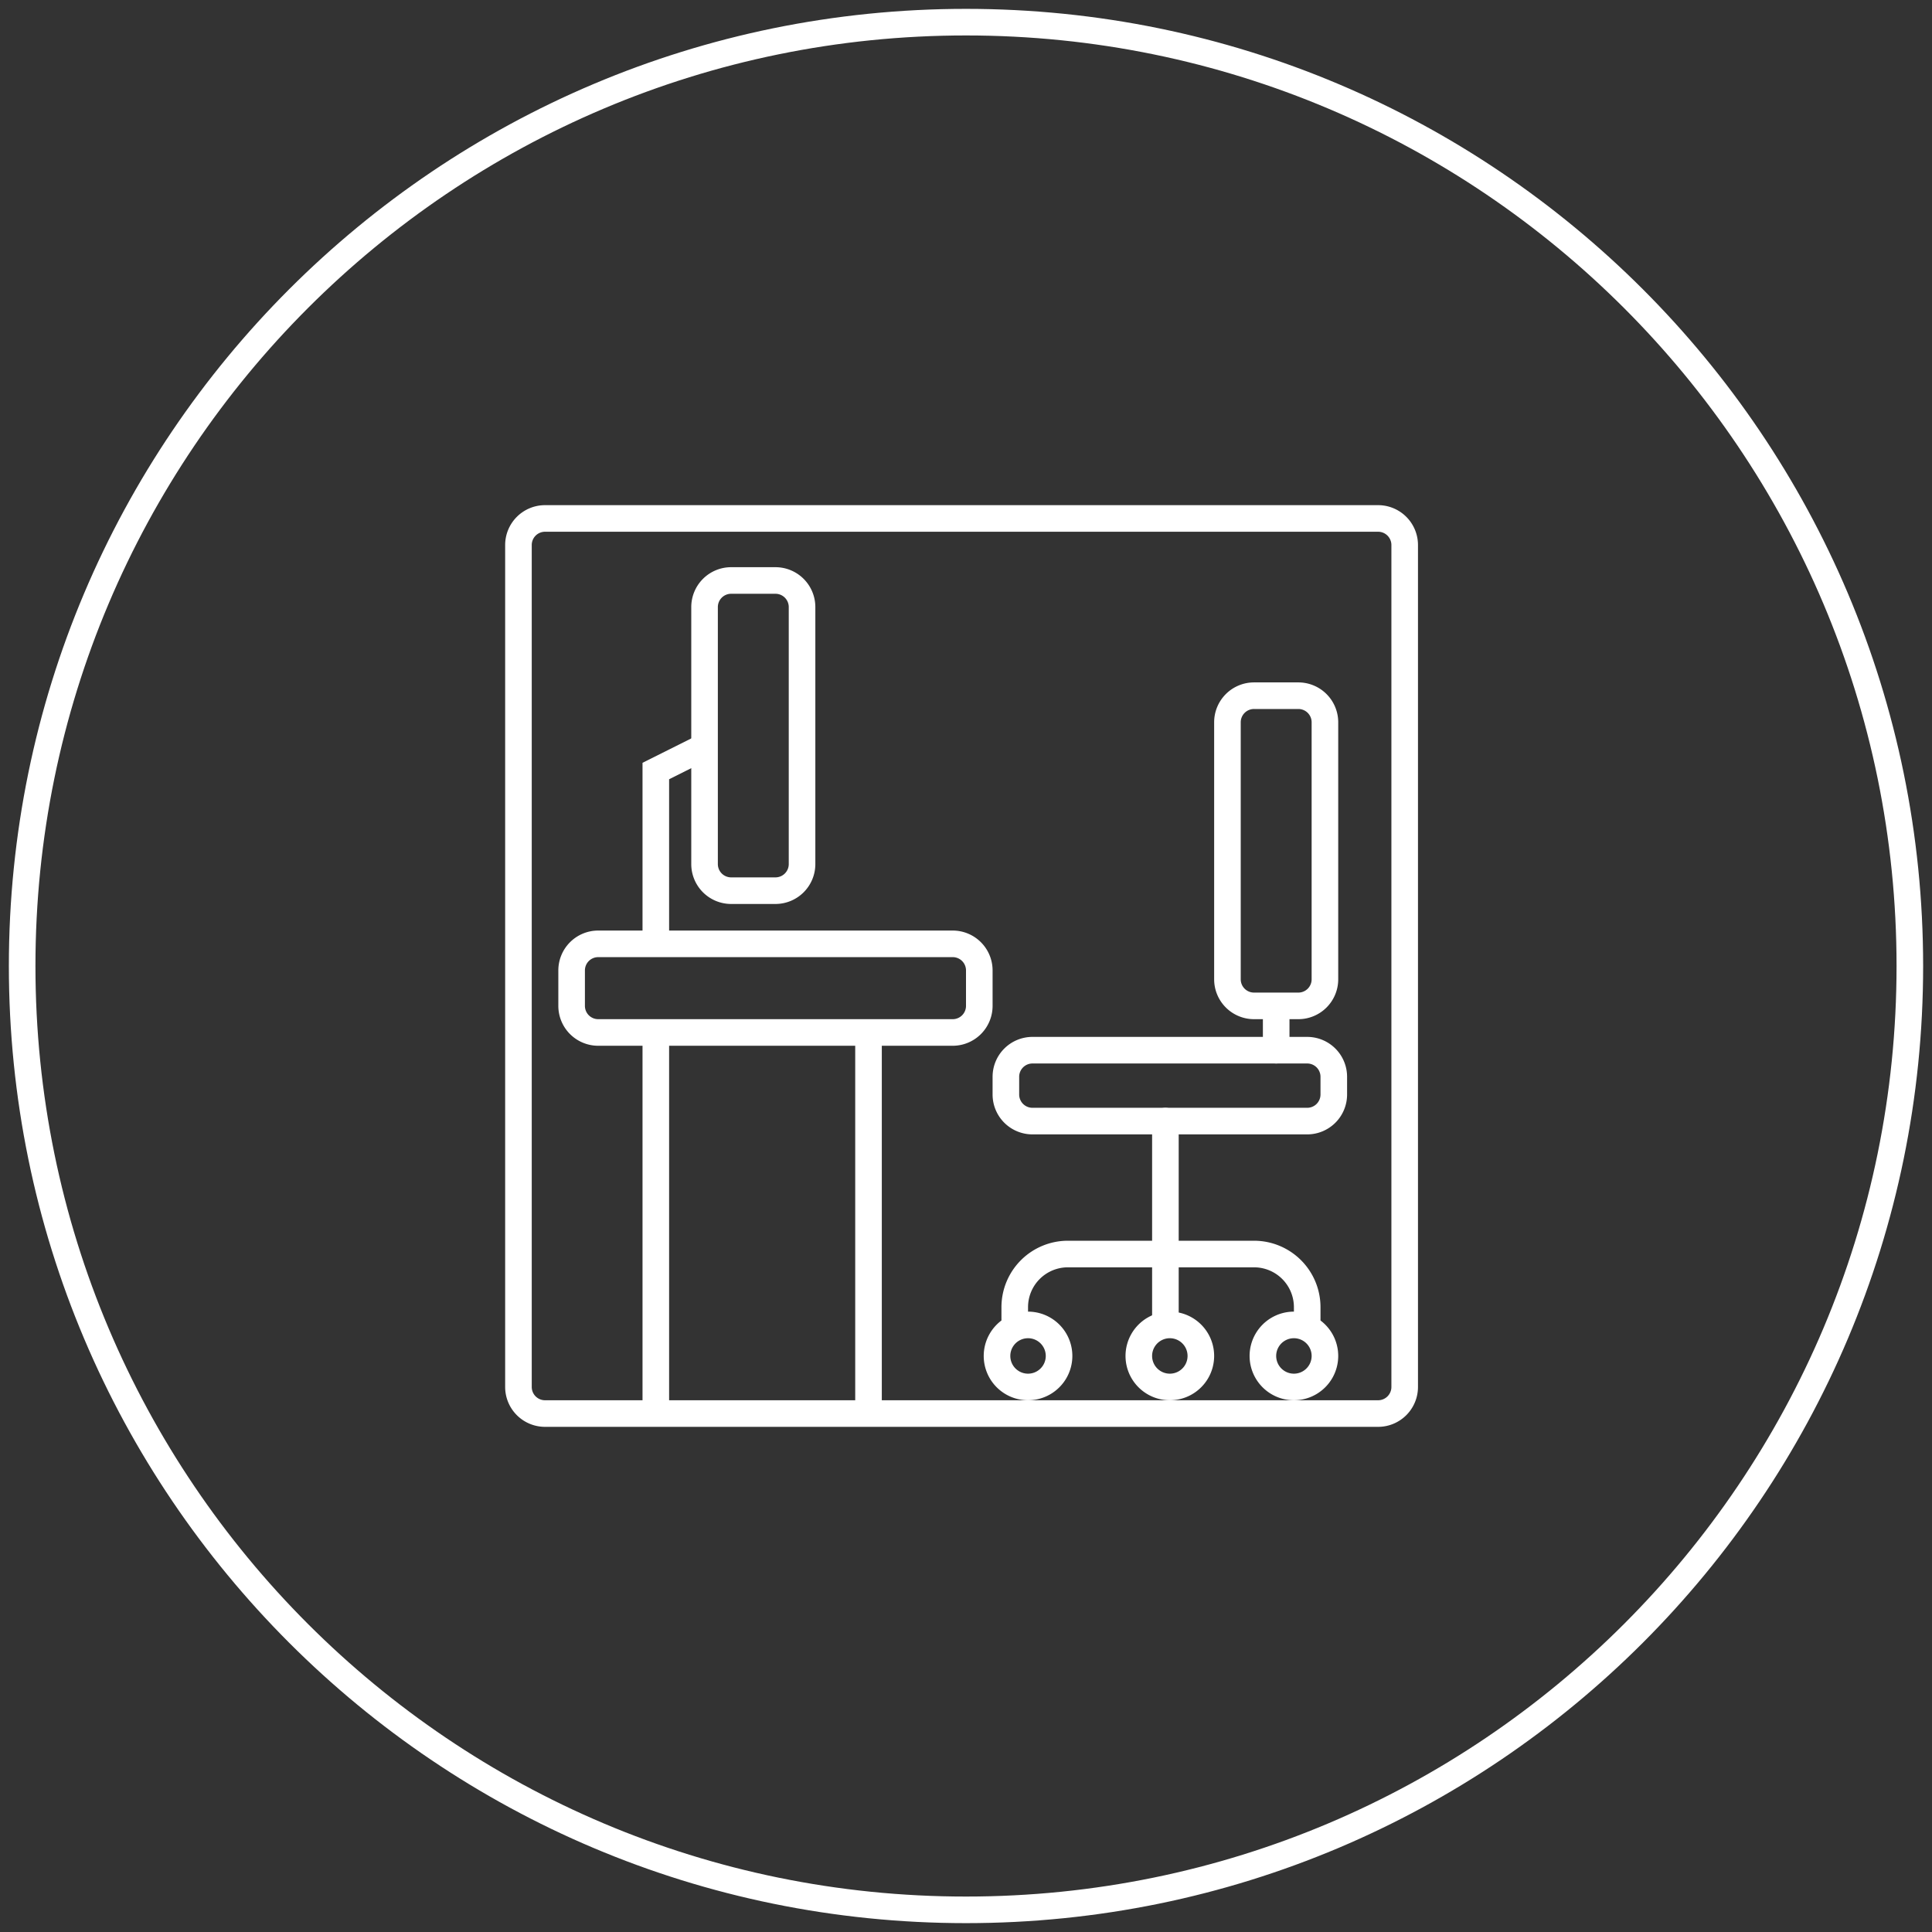
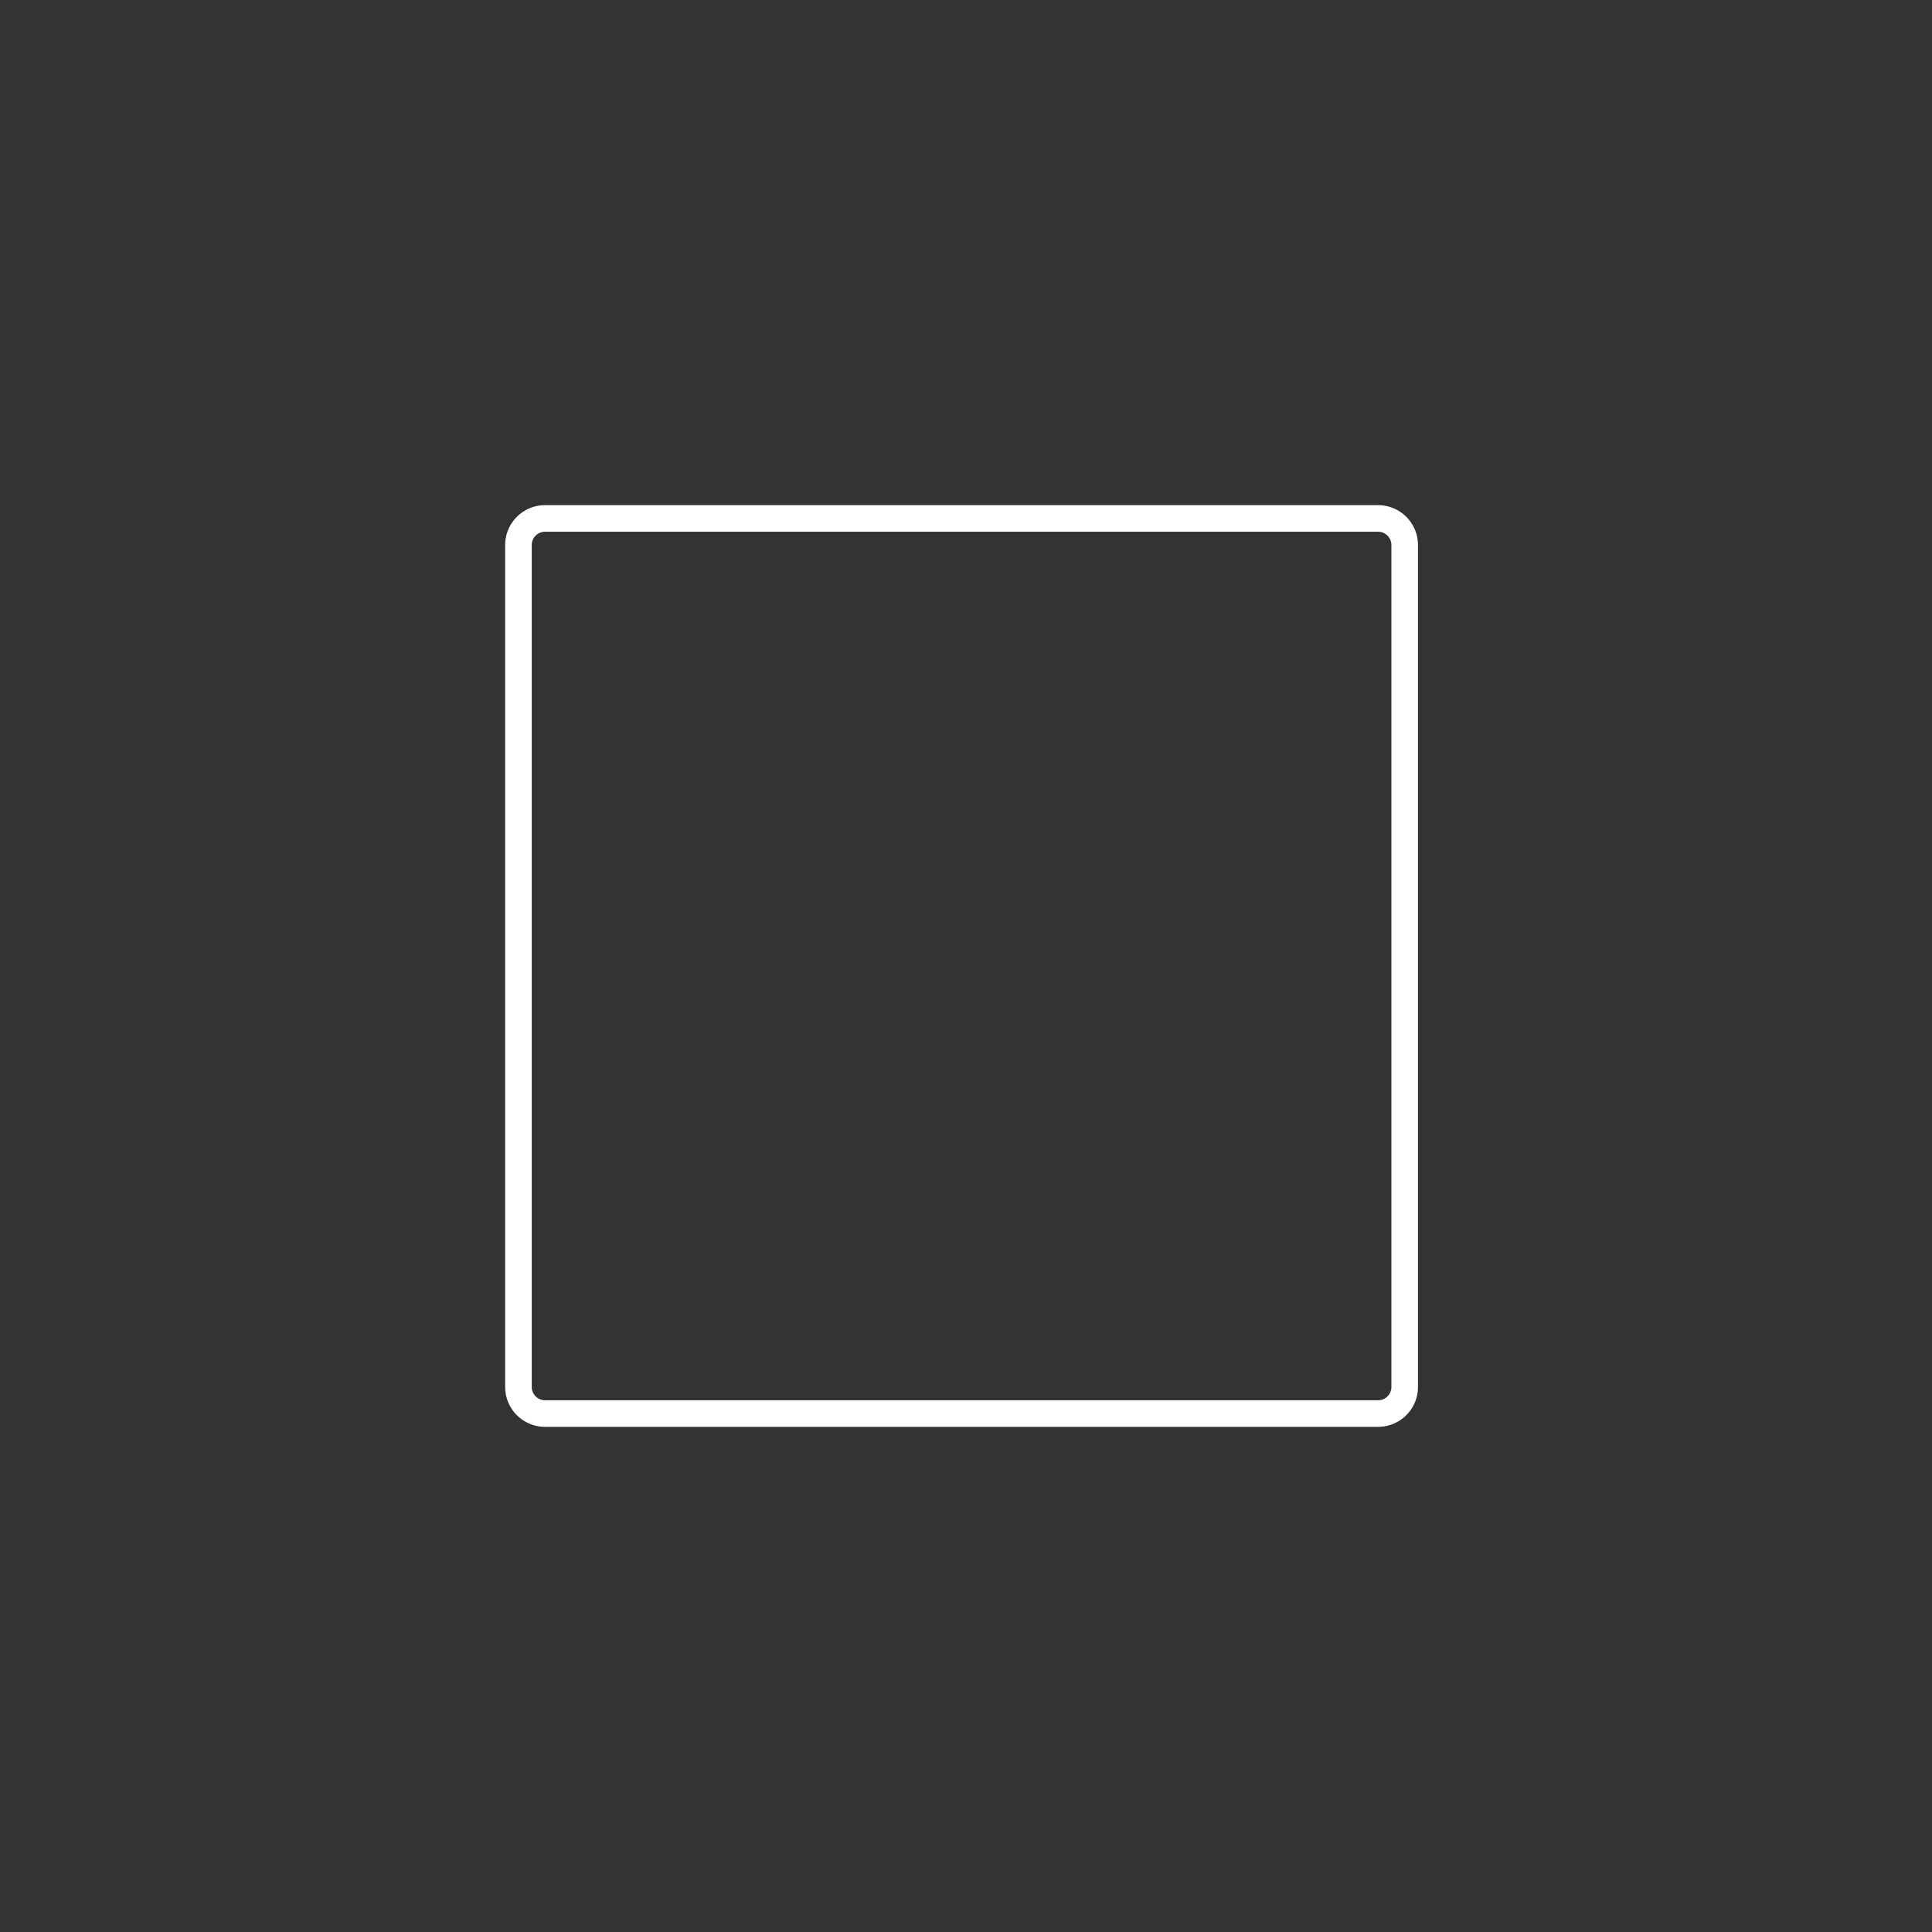
<svg xmlns="http://www.w3.org/2000/svg" width="218" height="218" fill="none">
  <rect width="100%" height="100%" fill="#333333" stroke="none" />
-   <path stroke="#fff" stroke-width="3" d="M109 215.5c58.818 0 106.5-47.682 106.5-106.5S167.818 2.5 109 2.5 2.5 50.182 2.5 109 50.182 215.5 109 215.5Z" style="stroke:#fff;stroke-opacity:1" />
  <path stroke="#fff" stroke-width="3" d="M155.5 58.5h-94a3 3 0 0 0-3 3v95a3 3 0 0 0 3 3h94a3 3 0 0 0 3-3v-95a3 3 0 0 0-3-3Z" style="stroke:#fff;stroke-opacity:1" />
-   <path stroke="#fff" stroke-width="3" d="M87.5 65.5h-5a3 3 0 0 0-3 3v29a3 3 0 0 0 3 3h5a3 3 0 0 0 3-3v-29a3 3 0 0 0-3-3ZM146.5 78.5h-5a3 3 0 0 0-3 3v29a3 3 0 0 0 3 3h5a3 3 0 0 0 3-3v-29a3 3 0 0 0-3-3ZM107.5 106.5h-40a3 3 0 0 0-3 3v4a3 3 0 0 0 3 3h40a3 3 0 0 0 3-3v-4a3 3 0 0 0-3-3ZM147.5 118.5h-31a3 3 0 0 0-3 3v2a3 3 0 0 0 3 3h31a3 3 0 0 0 3-3v-2a3 3 0 0 0-3-3Z" style="stroke:#fff;stroke-opacity:1" />
-   <path stroke="#fff" stroke-linecap="round" stroke-width="3" d="M79 84.5 74 87v18.5M74 117v41M131.5 126.5v22" style="stroke:#fff;stroke-opacity:1" />
-   <path stroke="#fff" stroke-width="3" d="M147.5 149.5v-2a6 6 0 0 0-6-6h-21a6 6 0 0 0-6 6v2M116 156.5a3.5 3.5 0 1 0 0-7 3.5 3.5 0 0 0 0 7ZM132 156.5a3.5 3.5 0 1 0 0-7 3.5 3.5 0 0 0 0 7ZM146 156.5a3.5 3.5 0 1 0 0-7 3.5 3.5 0 0 0 0 7Z" style="stroke:#fff;stroke-opacity:1" />
-   <path stroke="#fff" stroke-linecap="round" stroke-width="3" d="M144 114v4.5M98 117v41" style="stroke:#fff;stroke-opacity:1" />
</svg>